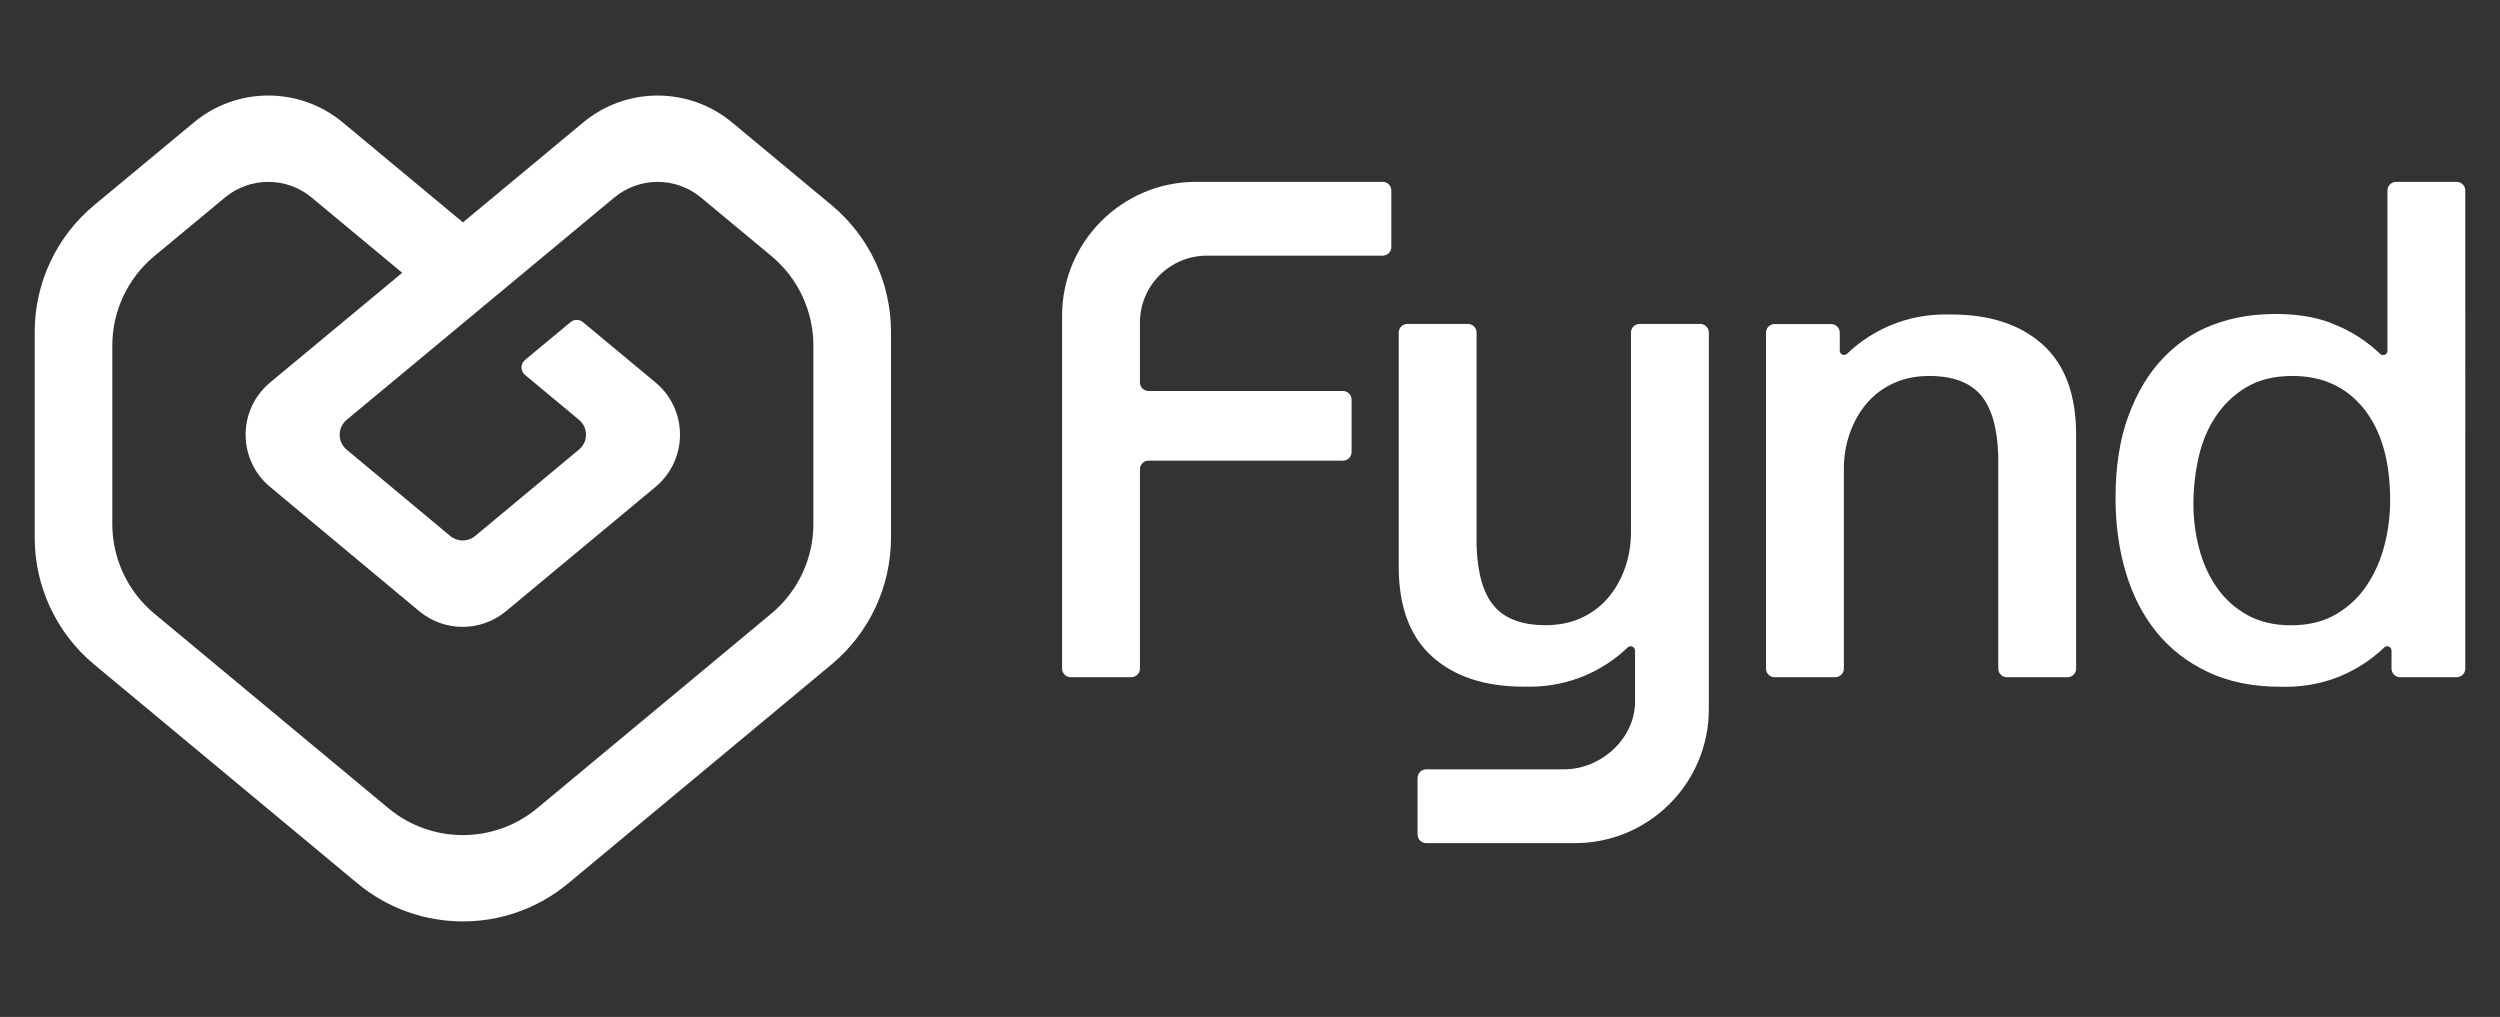
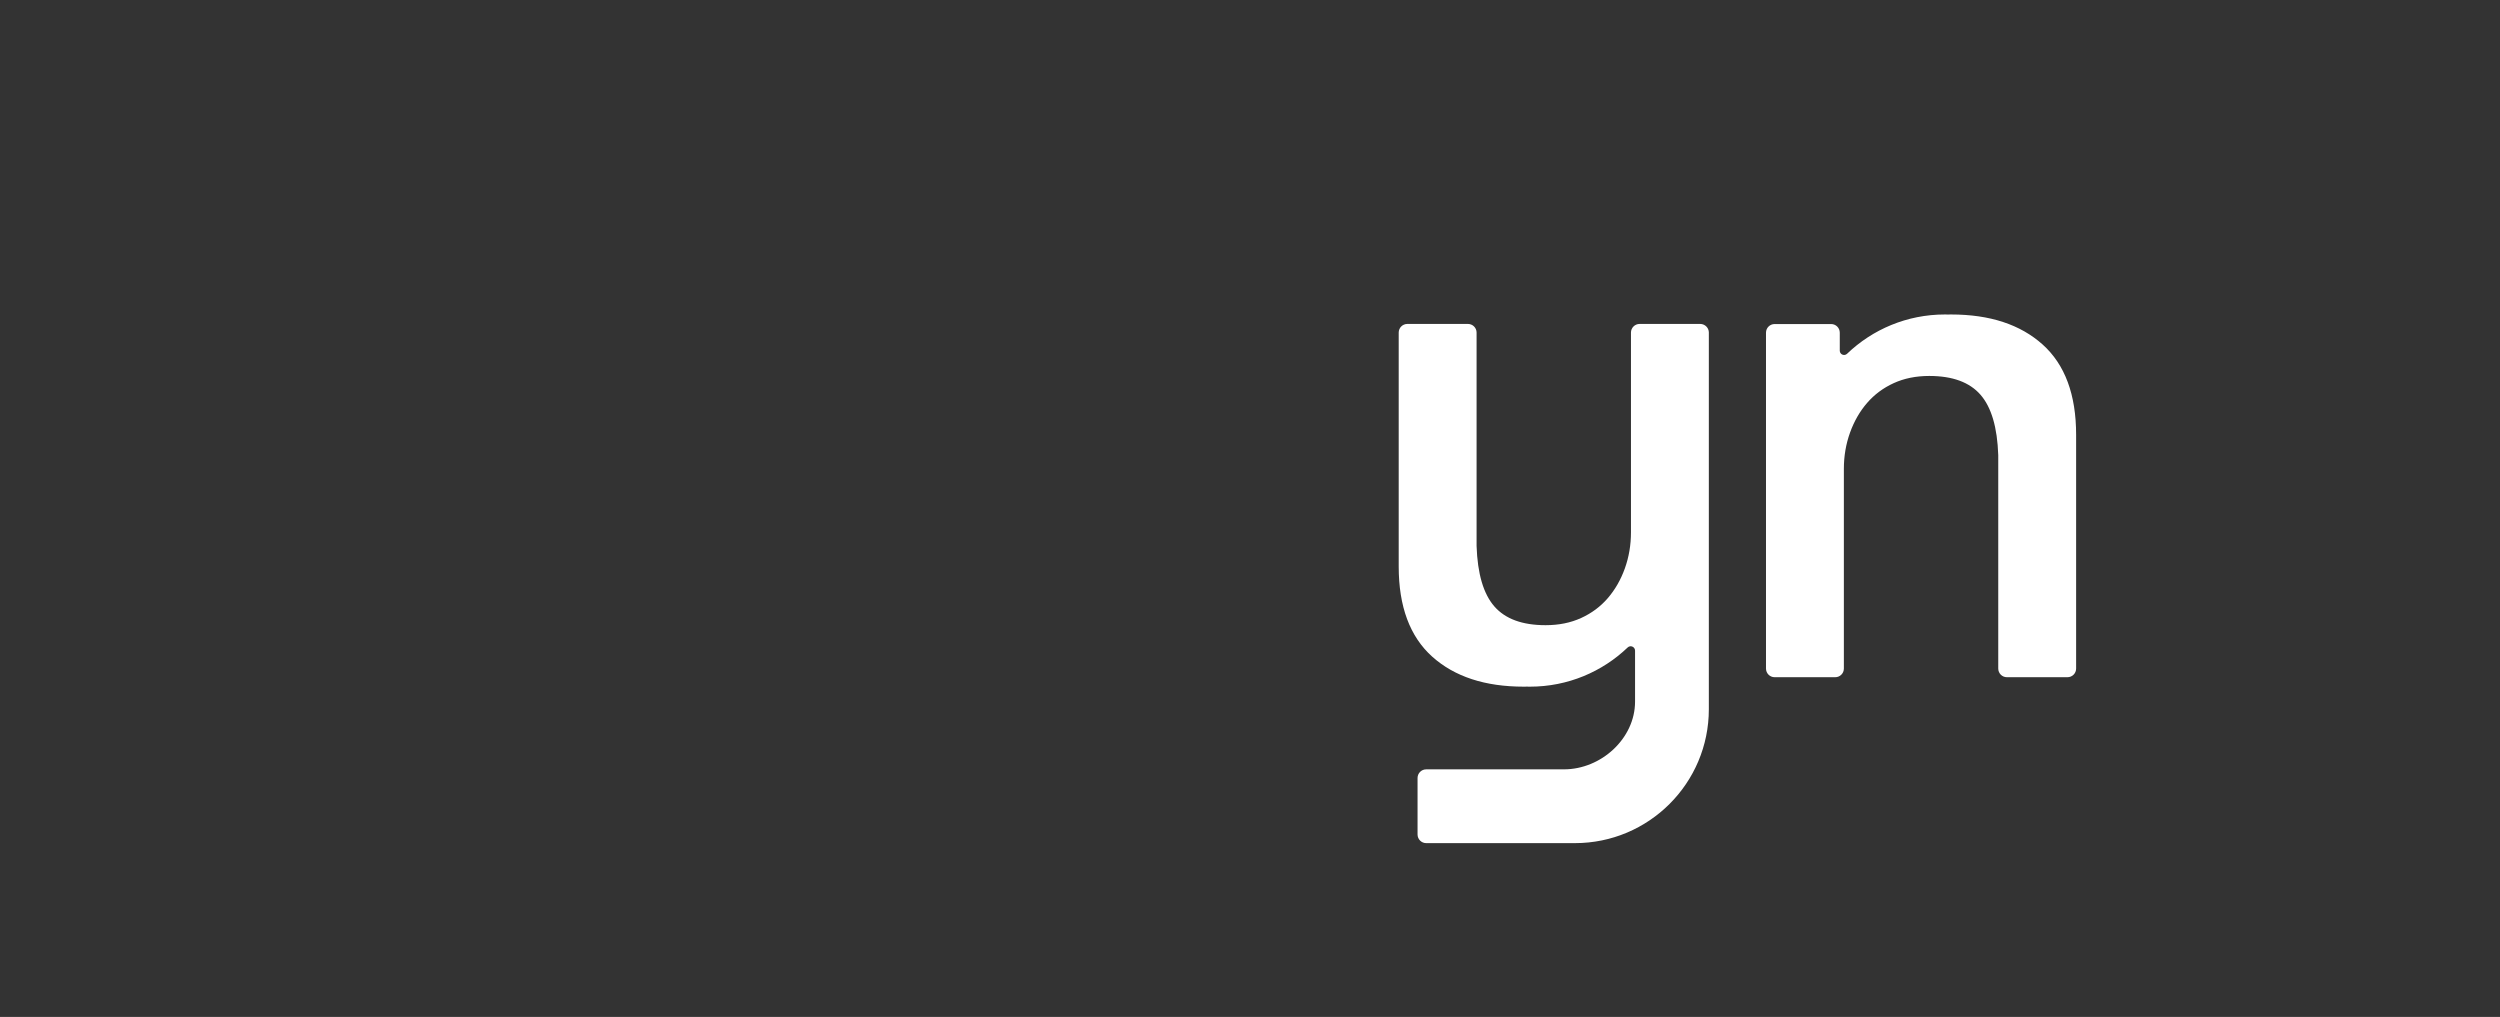
<svg xmlns="http://www.w3.org/2000/svg" id="a" data-name="Layer_1" width="1180" height="480" viewBox="0 0 1180 480">
  <rect x="0" y="0" width="1180" height="480" fill="#333333" stroke="none" />
-   <path d="M392.459,96.782l-46.933-38.989c-20.353-16.918-49.886-16.918-70.239,0l-56.777,47.162-56.731-47.162c-20.353-16.918-49.84-16.941-70.216-.046l-47.047,39.034c-17.835,14.789-28.137,36.745-28.137,59.914v97.101c0,23.126,10.286,45.053,28.068,59.837l124.246,103.298c28.847,23.971,70.697,23.971,99.52,0l124.246-103.298c17.797-14.796,28.091-36.742,28.091-59.886v-97.098c0-23.123-10.302-45.078-28.091-59.868ZM383.92,247.333c0,16.324-7.28,31.822-19.826,42.262l-110.51,91.874c-20.353,16.918-49.886,16.918-70.262,0l-110.51-91.874c-12.546-10.44-19.803-25.939-19.803-42.262v-84.204c0-16.347,7.281-31.845,19.872-42.285l33.287-27.61c11.882-9.867,29.099-9.845,40.958.023l42.72,35.509-62.34,51.764c-15.408,12.82-15.431,36.47-.023,49.29l70.353,58.632c11.882,9.89,29.121,9.913,41.003.023l70.56-58.655c15.408-12.82,15.408-36.47,0-49.29l-34.254-28.475c-1.696-1.41-4.156-1.41-5.853-.001l-21.498,17.858c-2.204,1.83-2.204,5.212-.001,7.043l25.479,21.18c4.419,3.663,4.419,10.417,0,14.08l-49.039,40.797c-3.411,2.816-8.334,2.816-11.722-.023l-48.901-40.752c-4.395-3.663-4.395-10.417.023-14.08l39.584-32.876,9.432-7.83,34.501-28.663,27.404-22.757,15.362-12.775c11.882-9.867,29.098-9.867,40.958,0l33.219,27.587c12.546,10.44,19.826,25.916,19.826,42.262v84.227Z" fill="#fff" />
  <g>
-     <path d="M564.529,85.844h88.102c2.253,0,4.079,1.826,4.079,4.079v26.664c0,2.253-1.826,4.079-4.079,4.079h-82.963c-17.46,0-31.614,14.154-31.614,31.614v28.186c0,2.253,1.826,4.079,4.079,4.079h91.742c2.253,0,4.079,1.826,4.079,4.079v24.73c0,2.253-1.826,4.079-4.079,4.079h-91.742c-2.253,0-4.079,1.826-4.079,4.079v94.053c0,2.253-1.826,4.079-4.079,4.079h-28.594c-2.253,0-4.079-1.826-4.079-4.079v-166.494c0-34.92,28.308-63.227,63.227-63.227Z" fill="#fff" />
    <path d="M964.133,162.621c-10.535-9.456-24.938-14.187-43.206-14.187-.501,0-.998.011-1.495.023-.485-.01-.969-.023-1.457-.023-17.911,0-34.172,7.058-46.157,18.543-1.298,1.243-3.447.331-3.447-1.466v-8.483c0-2.253-1.826-4.079-4.079-4.079h-26.665c-2.253,0-4.079,1.826-4.079,4.079v158.539c0,2.253,1.826,4.079,4.079,4.079h28.599c2.253,0,4.079-1.826,4.079-4.079v-94.263c0-6.016.968-11.714,2.902-17.089,1.935-5.37,4.619-10.046,8.061-14.026,3.436-3.975,7.628-7.094,12.575-9.351,4.942-2.257,10.53-3.386,16.766-3.386,10.963,0,19.024,2.957,24.183,8.867,5.159,5.915,7.95,15.426,8.383,28.535v100.711c0,2.253,1.826,4.079,4.079,4.079h28.599c2.253,0,4.079-1.826,4.079-4.079v-110.385c0-18.913-5.27-33.1-15.799-42.561Z" fill="#fff" />
    <path d="M806.573,156.974v177.753c0,34.928-28.306,63.234-63.222,63.234h-70.179c-2.256,0-4.087-1.831-4.087-4.087v-26.654c0-2.256,1.831-4.087,4.087-4.087h65.031c17.464,0,33.543-14.494,33.543-31.957v-24.063c0-1.809-2.166-2.758-3.483-1.507-11.981,11.456-28.228,18.502-46.116,18.502-.491,0-.972-.011-1.462-.022-.492.011-.994.022-1.485.022-18.268,0-32.672-4.723-43.213-14.181-10.53-9.469-15.8-23.65-15.8-42.565v-110.388c0-2.244,1.831-4.076,4.086-4.076h28.597c2.256,0,4.076,1.831,4.076,4.076v100.718c.436,13.109,3.227,22.622,8.386,28.529,5.158,5.918,13.22,8.866,24.185,8.866,6.231,0,11.825-1.128,16.761-3.383,4.946-2.256,9.145-5.371,12.573-9.346,3.439-3.986,6.13-8.654,8.062-14.025,1.932-5.382,2.903-11.077,2.903-17.095v-94.264c0-2.244,1.831-4.076,4.076-4.076h28.607c2.245,0,4.076,1.831,4.076,4.076Z" fill="#fff" />
-     <path d="M1126.864,89.924v75.639c0,1.79-2.146,2.716-3.437,1.476-6.126-5.885-13.375-10.605-21.391-13.821-.267-.127-.549-.254-.855-.381-18.272-7.613-41.428-3.565-41.428-3.565l.006.015c-5.256.806-10.457,2.178-15.6,4.145-8.706,3.335-16.444,8.544-23.215,15.638-6.771,7.093-12.202,16.122-16.283,27.084-4.086,10.963-6.126,23.971-6.126,39.014,0,12.469,1.612,24.132,4.837,34.984,3.224,10.857,8.061,20.263,14.51,28.213,6.448,7.955,14.559,14.243,24.344,18.863,9.779,4.619,21.225,6.932,34.339,6.932.335,0,.665-.021,1-.025.537.013,1.074.025,1.614.025,17.919,0,34.186-7.065,46.173-18.559,1.297-1.244,3.448-.332,3.448,1.466v8.5c0,2.253,1.826,4.079,4.079,4.079h26.664c2.253,0,4.079-1.826,4.079-4.079V89.924c0-2.253-1.826-4.079-4.079-4.079h-28.599c-2.253,0-4.079,1.826-4.079,4.079ZM1046.417,277.406c-3.763-5.37-6.559-11.497-8.383-18.378-1.829-6.877-2.741-13.865-2.741-20.958,0-7.522.806-14.883,2.418-22.087,1.612-7.199,4.298-13.648,8.061-19.346,3.759-5.693,8.595-10.318,14.51-13.864,5.91-3.547,13.164-5.321,21.764-5.321,14.187,0,25.417,5.159,33.694,15.477,8.272,10.317,12.414,24.721,12.414,43.206,0,7.31-.917,14.459-2.741,21.442-1.829,6.988-4.625,13.275-8.383,18.862-3.763,5.592-8.6,10.106-14.51,13.542-5.915,3.441-12.953,5.159-21.119,5.159-7.955,0-14.832-1.612-20.636-4.837-5.804-3.224-10.59-7.522-14.348-12.897Z" fill="#fff" />
  </g>
</svg>